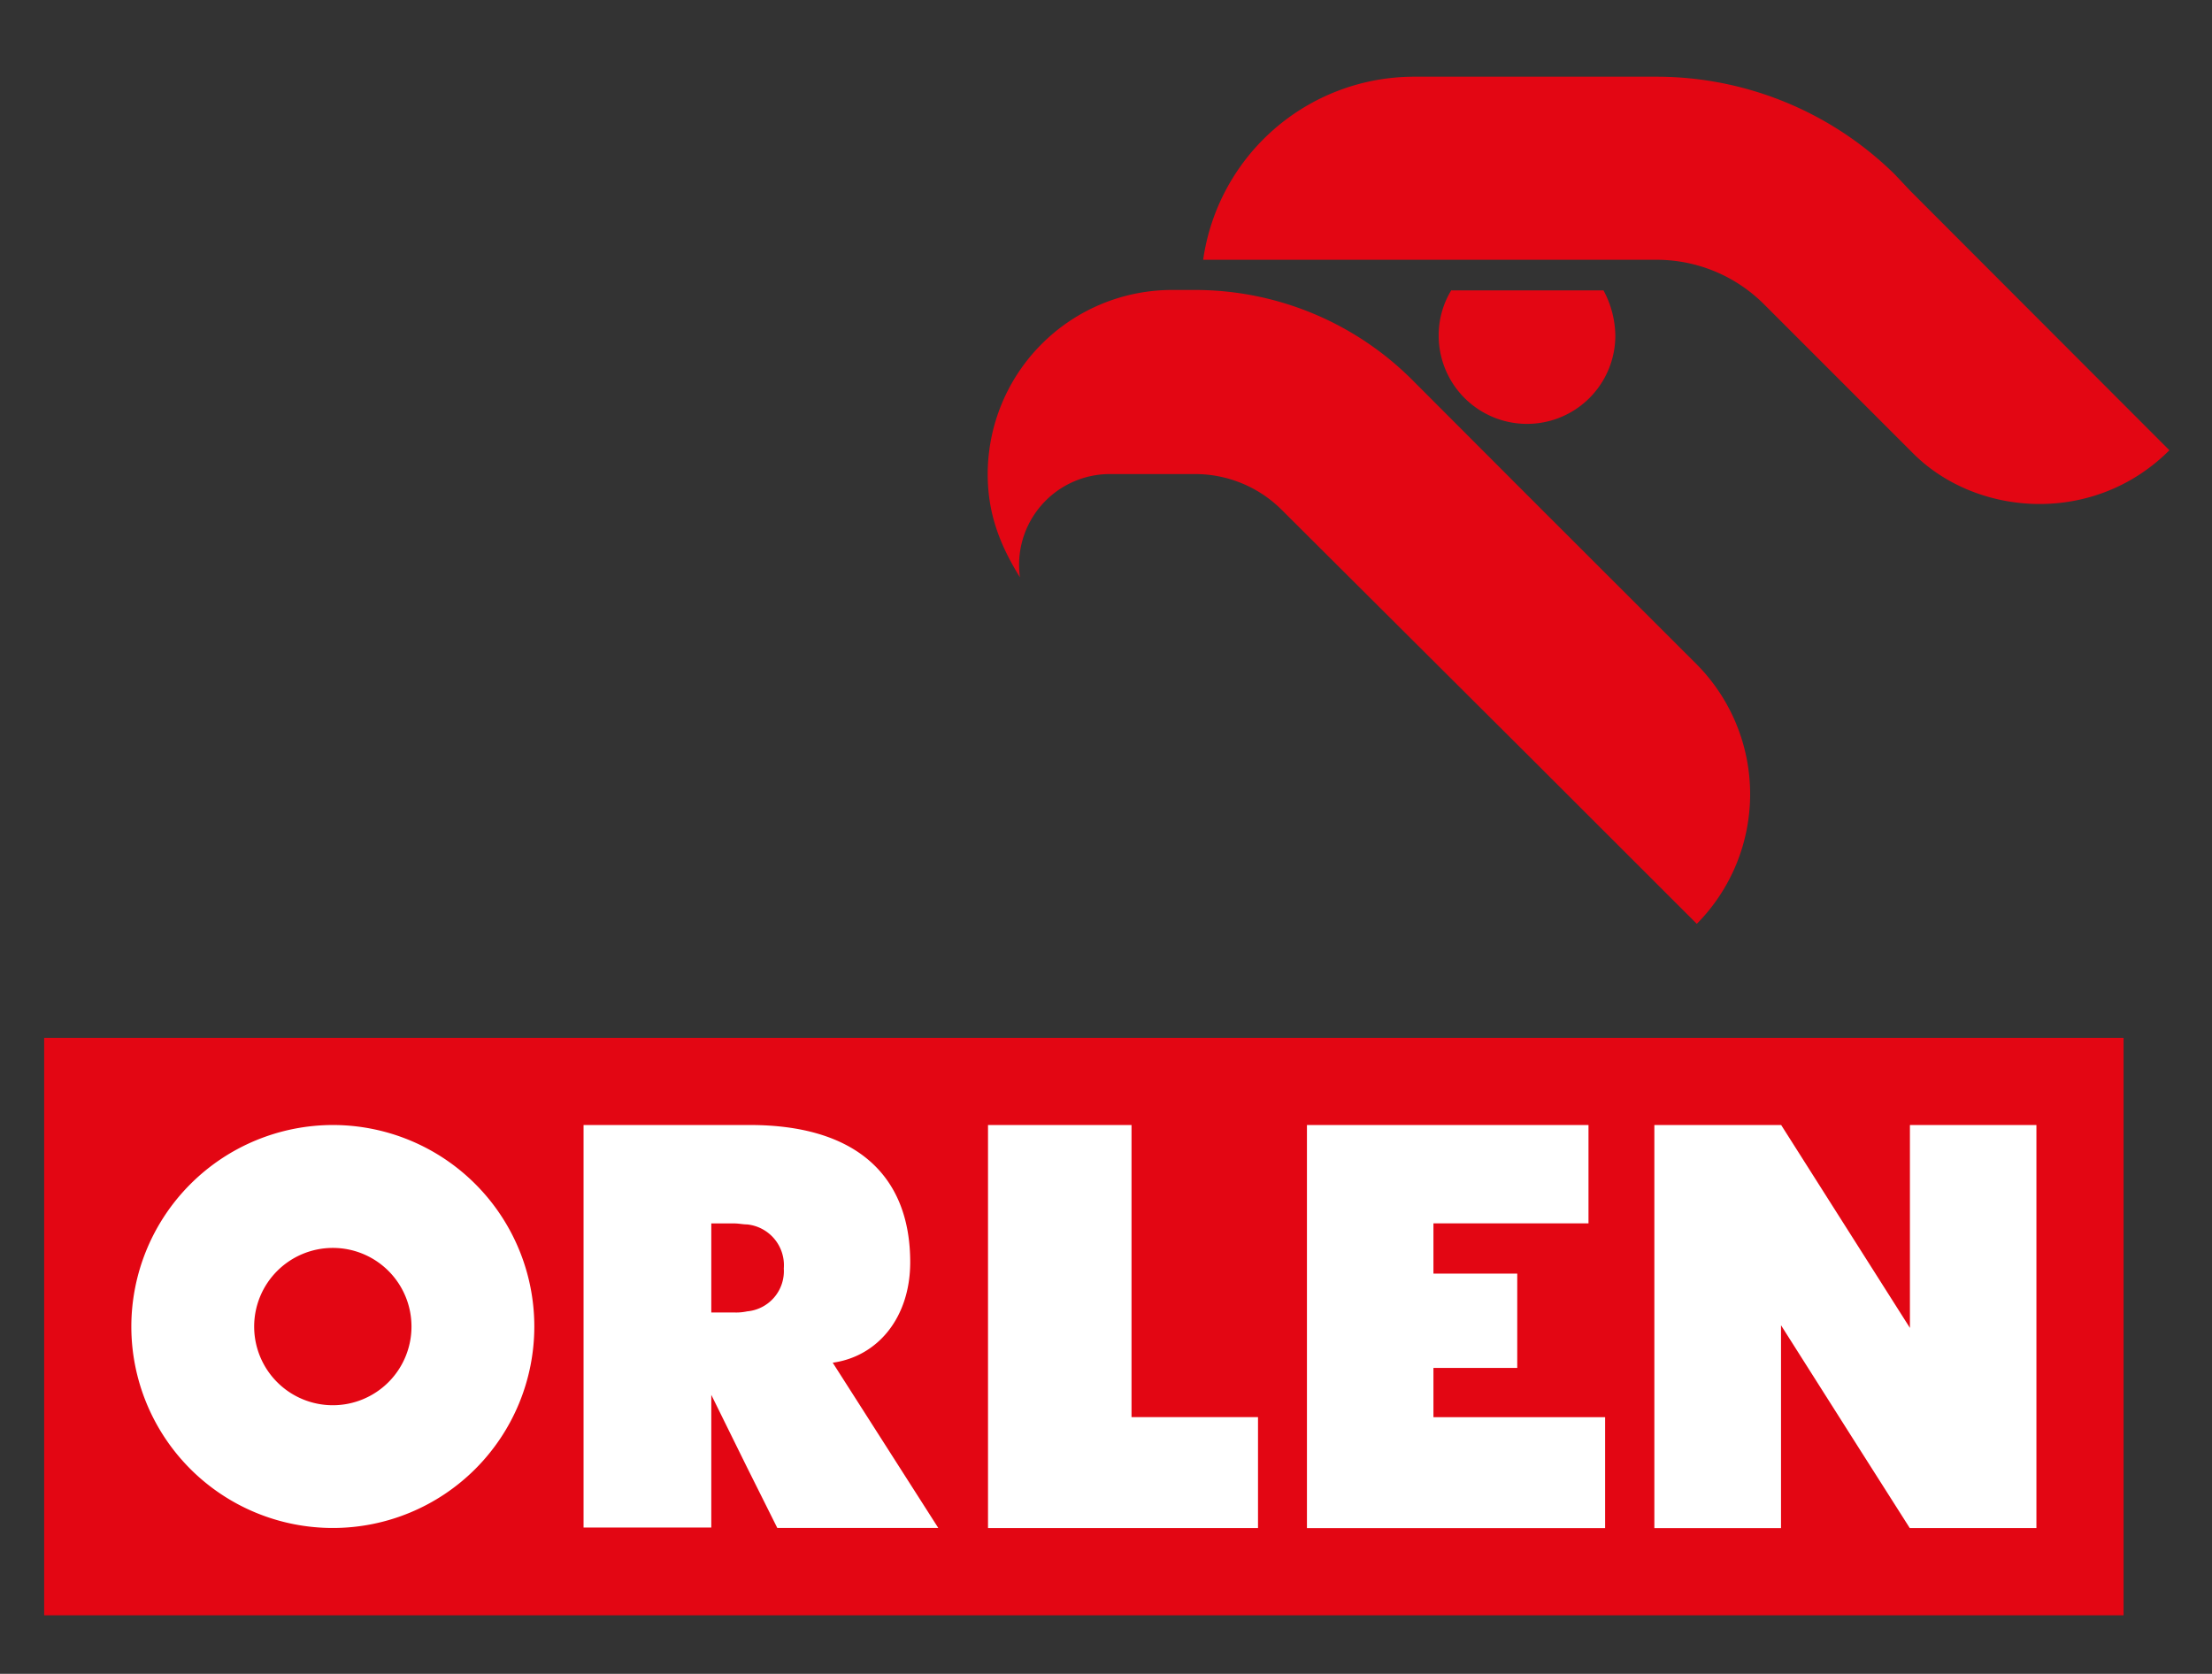
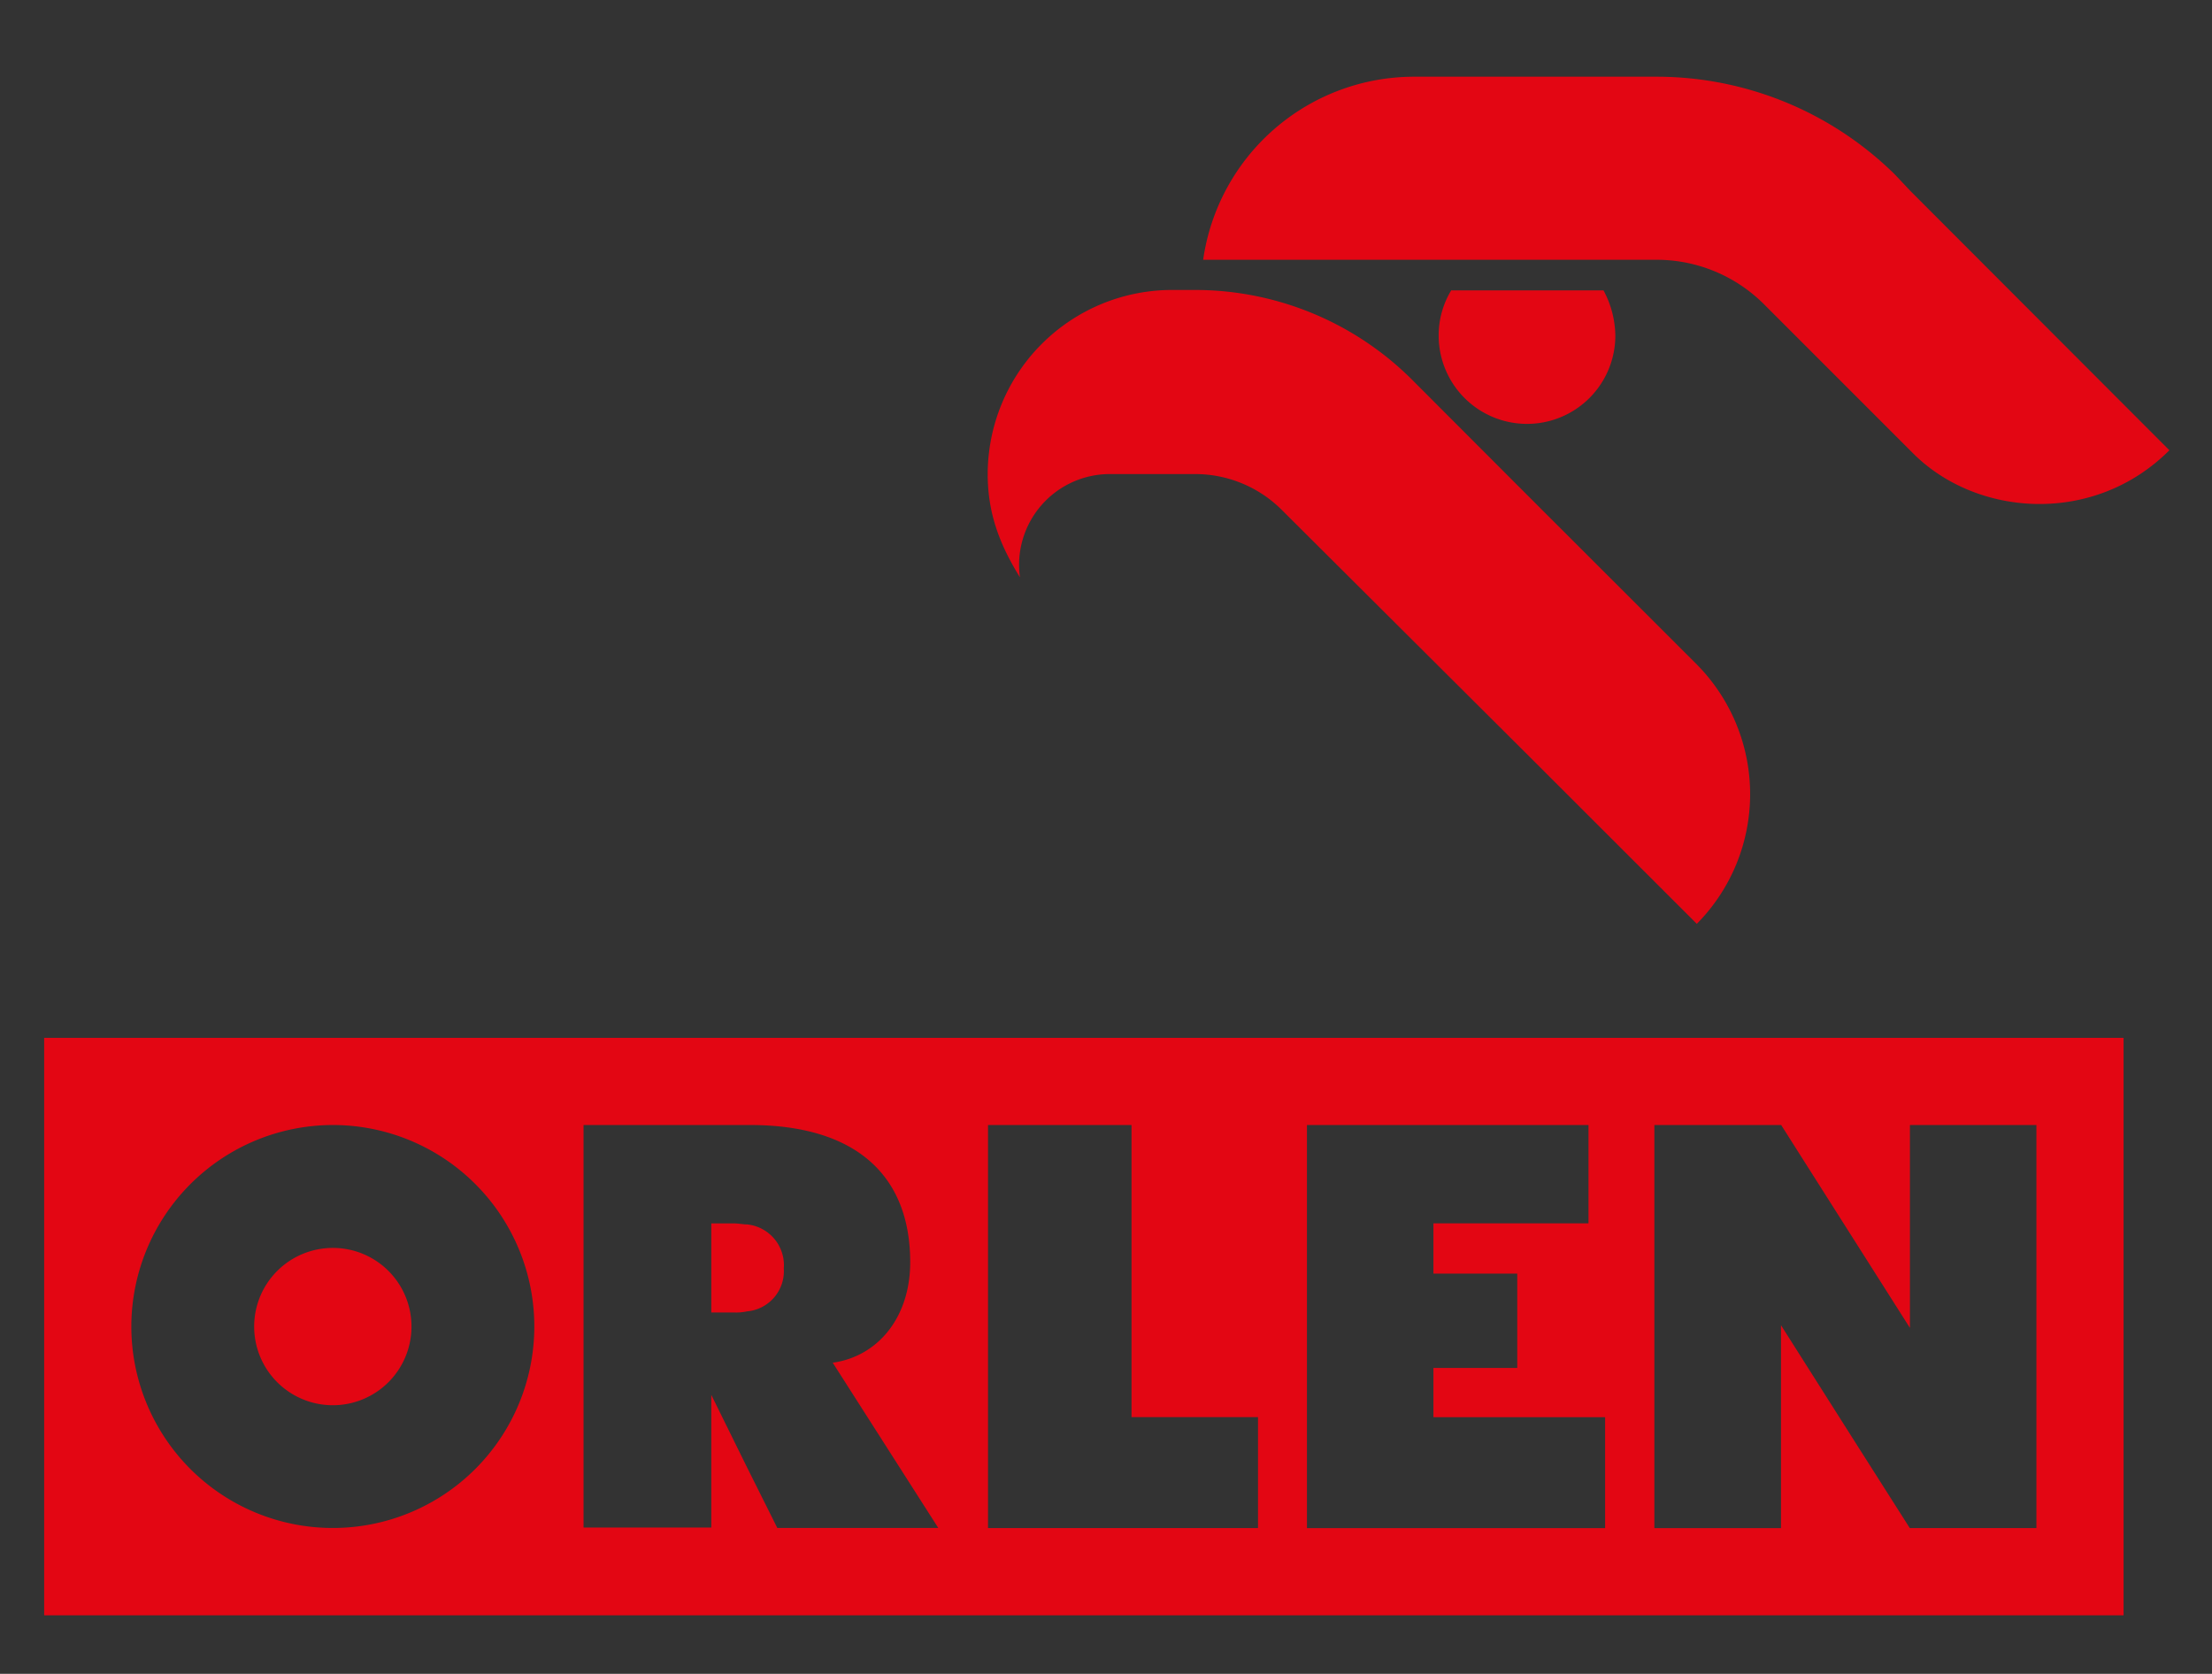
<svg xmlns="http://www.w3.org/2000/svg" viewBox="0 0 283.46 214.5">
  <rect x="0" y="0" width="283.46" height="214.5" fill="#333333" stroke="none" />
  <defs>
    <style>.cls-1{fill:#fff;}.cls-2{fill:#e30613;}</style>
  </defs>
  <g id="Layer_4" data-name="Layer 4">
-     <rect class="cls-1" x="7.93" y="136.07" width="260.78" height="66.02" />
    <path class="cls-2" d="M181.18,9.83a27.32,27.32,0,0,0-27,23.46h58.21A19.47,19.47,0,0,1,226,38.94l19.18,19.18c8.15,8.14,23.17,9.24,32.82-.42L244.79,24.45l-1.94-2.06A43.51,43.51,0,0,0,212.22,9.83h-31ZM150,37.16a23.63,23.63,0,0,0-23.43,23.59c0,5,1.51,9,4.13,13.23a11.64,11.64,0,0,1,11.45-13.23h11a15.72,15.72,0,0,1,11.05,4.54l31.44,31.32,21.8,21.78a23.63,23.63,0,0,0,0-33.24l-21.8-21.78-14.48-14.5a39.35,39.35,0,0,0-27.87-11.71Zm36,0A11.1,11.1,0,0,0,184.36,43,11.31,11.31,0,1,0,207,43a12.54,12.54,0,0,0-1.52-5.79H186ZM5.66,133v74H272.13V133Zm37,11.17A25.82,25.82,0,1,1,16.83,170,25.85,25.85,0,0,1,42.64,144.17Zm32.14,0H96.11c13.55,0,20.53,6.45,20.53,17.58,0,7.1-4.16,12.08-9.93,12.88l13.53,21.18H99.61L95.71,188l-4.56-9.25v17H74.78V144.17Zm51.78,0H145v37.43h16.21v14.22h-34.6V144.18Zm40.9,0h36.08v12.6H183.69v6.44h10.74V175.3H183.69v6.31h22v14.22H167.48v0h0V144.17Zm44.54,0h16.23l16.5,26v-26h16.21v51.65H244.73v0l-6.41-10.08-10.09-15.91v26H212V144.18ZM91.15,156.78v11.41H94a6.71,6.71,0,0,0,1.74-.14,5.17,5.17,0,0,0,4.7-5.49,5.25,5.25,0,0,0-4.7-5.65c-.53,0-1.06-.13-1.74-.13Zm-48.51,3.14A10.08,10.08,0,1,0,52.73,170,10.07,10.07,0,0,0,42.64,159.92Z" />
  </g>
</svg>